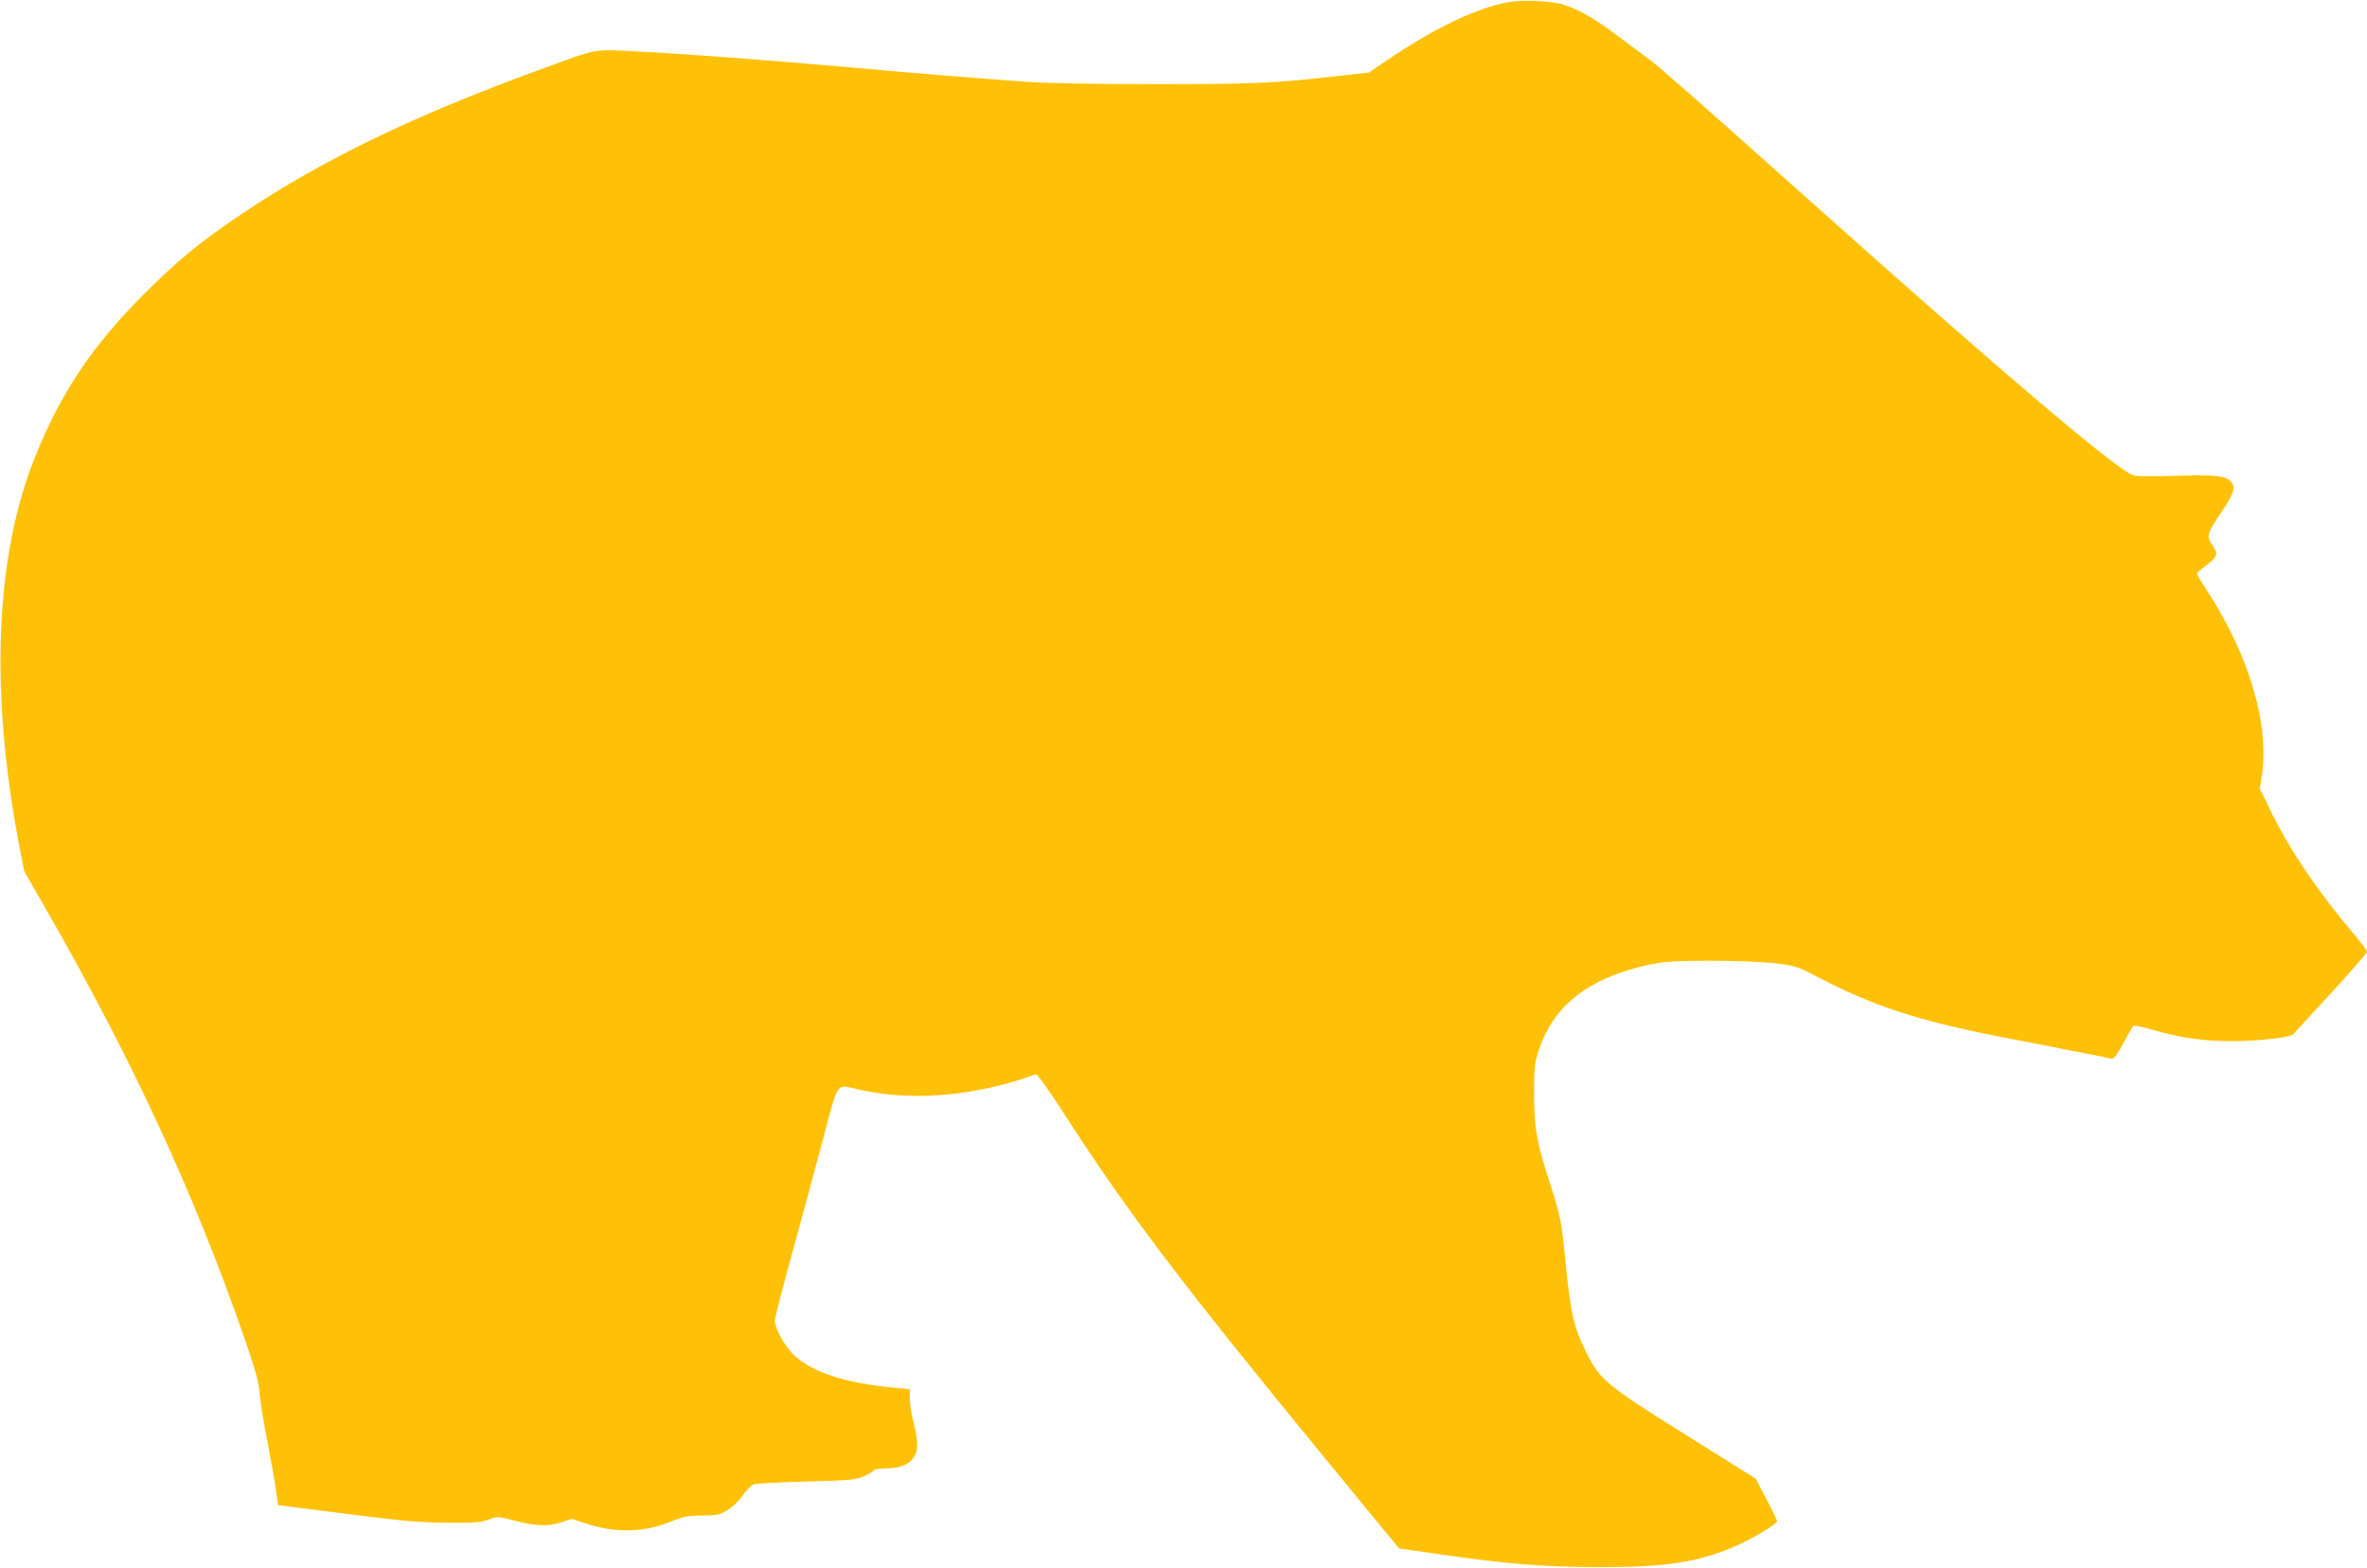
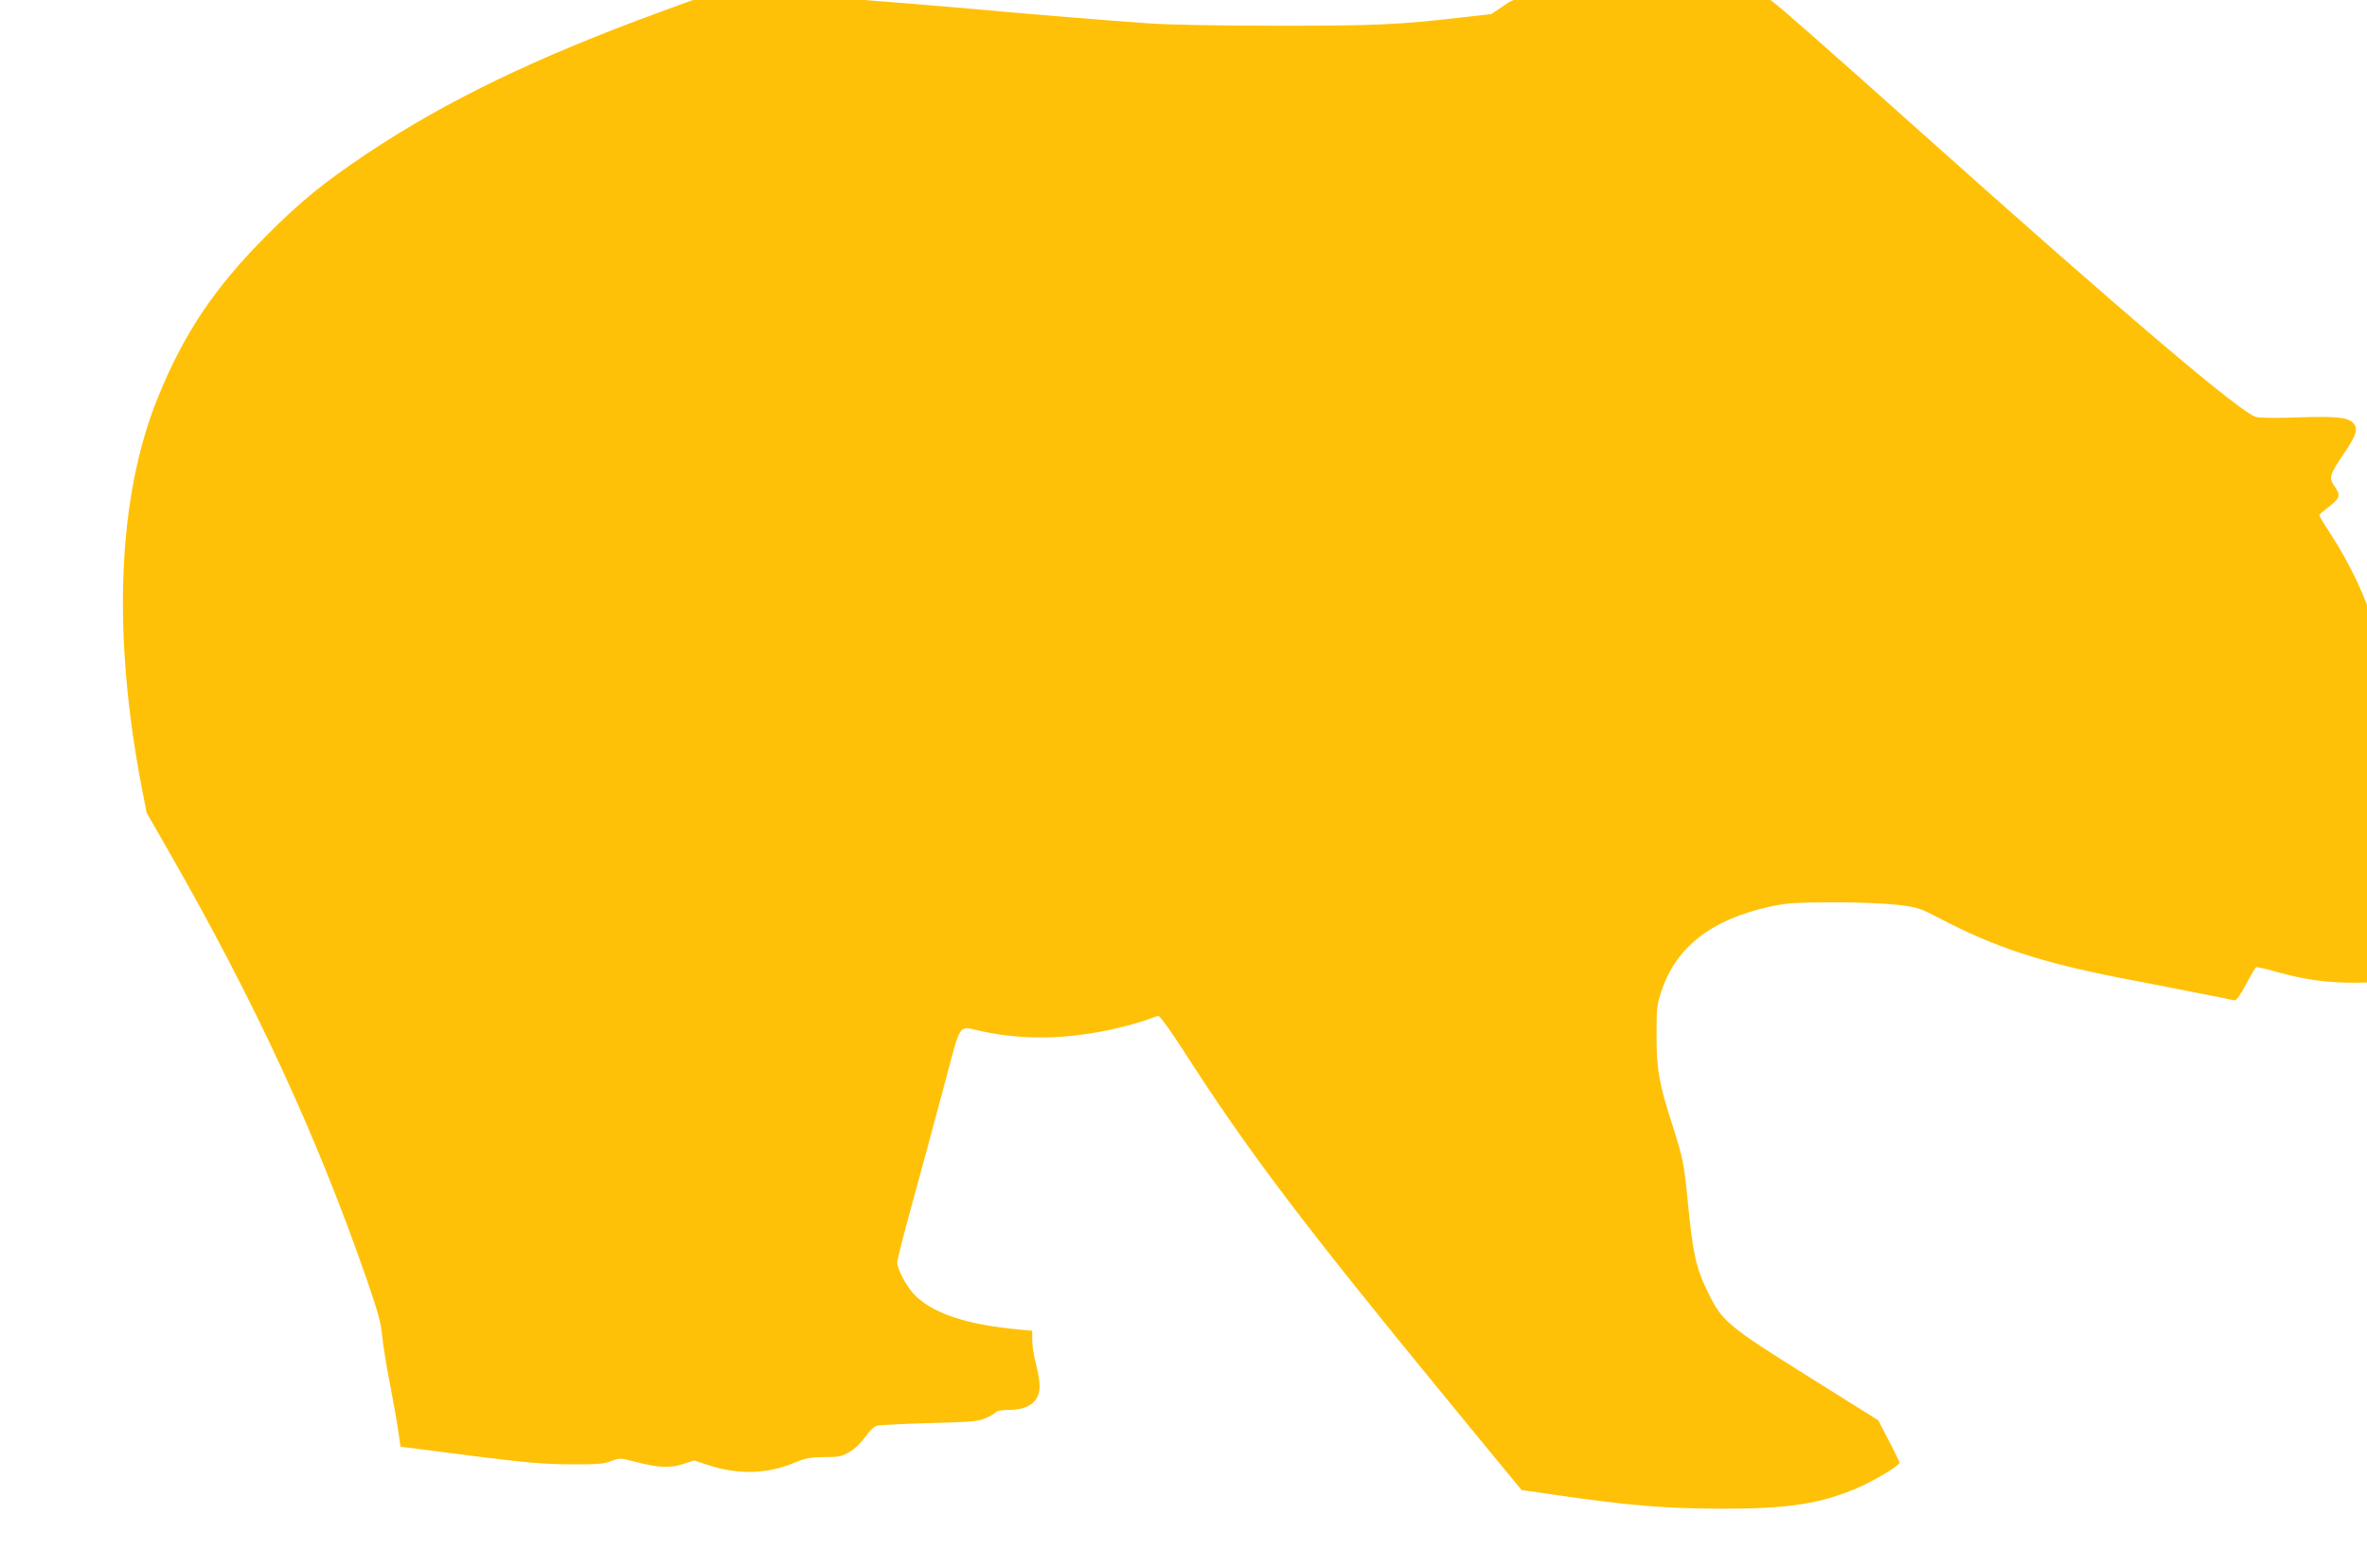
<svg xmlns="http://www.w3.org/2000/svg" version="1.0" width="1280pt" height="848pt" viewBox="0 0 1280 848" preserveAspectRatio="xMidYMid meet">
  <g transform="translate(0,848) scale(0.1,-0.1)" fill="#ffc107" stroke="none">
-     <path d="M8161 8469 c-173 -30 -403 -140 -662 -316 l-96 -65 -159 -18 c-348 -40 -460 -45 -994 -45 -327 0 -593 5 -705 13 -241 17 -609 47 -950 78 -445 39 -881 72 -1132 85 -266 13 -213 23 -553 -101 -668 -244 -1159 -481 -1585 -765 -237 -158 -365 -263 -550 -449 -278 -279 -446 -530 -585 -876 -217 -537 -246 -1275 -84 -2113 l25 -128 113 -197 c472 -822 809 -1551 1081 -2337 56 -162 74 -228 79 -290 4 -44 22 -161 42 -260 19 -99 40 -217 46 -262 l12 -82 41 -5 c22 -3 191 -24 375 -48 273 -34 367 -42 505 -42 141 -1 178 2 217 17 47 18 49 18 130 -3 126 -33 192 -36 261 -12 l59 19 69 -23 c163 -55 322 -52 469 9 65 27 88 31 165 32 80 0 95 3 137 28 28 16 63 50 85 81 22 32 48 57 63 61 14 3 142 10 285 14 233 6 265 9 306 28 26 11 50 26 53 32 4 6 34 11 67 11 110 0 169 45 169 129 0 25 -9 80 -20 121 -11 41 -20 98 -20 126 l0 52 -72 7 c-273 25 -451 82 -554 177 -47 43 -104 145 -104 186 0 14 40 172 90 351 49 179 125 459 168 621 90 337 68 306 202 277 246 -53 508 -42 792 33 43 12 93 27 113 35 19 8 41 15 48 15 8 0 69 -85 136 -189 350 -545 643 -932 1430 -1891 183 -223 347 -423 365 -444 l32 -39 194 -28 c384 -56 584 -72 880 -73 363 -1 537 25 740 111 93 40 230 122 230 138 -1 6 -26 59 -58 119 l-57 110 -380 238 c-435 272 -464 297 -540 452 -66 133 -82 208 -110 491 -19 203 -27 240 -81 409 -74 227 -88 307 -88 491 0 147 2 167 27 241 80 239 270 386 588 456 91 19 133 22 339 23 143 0 280 -6 350 -14 110 -13 120 -17 235 -77 291 -152 541 -234 970 -318 99 -19 275 -53 390 -76 116 -22 217 -43 225 -45 10 -3 29 22 63 85 26 49 51 91 55 94 4 2 52 -8 107 -24 157 -44 274 -60 429 -60 135 0 311 20 326 37 4 4 96 104 204 221 108 118 196 219 196 226 0 6 -34 52 -76 101 -192 228 -338 443 -440 650 l-64 131 10 59 c46 279 -65 659 -296 1013 -30 45 -54 86 -54 90 0 4 21 22 46 41 66 50 71 65 39 112 -35 49 -32 62 50 183 69 103 77 134 46 165 -29 29 -94 35 -301 28 -102 -4 -201 -3 -221 2 -79 18 -725 567 -1804 1532 -499 446 -769 684 -810 713 -16 12 -91 68 -165 123 -135 102 -221 152 -309 179 -58 19 -219 26 -290 13z" />
+     <path d="M8161 8469 l-96 -65 -159 -18 c-348 -40 -460 -45 -994 -45 -327 0 -593 5 -705 13 -241 17 -609 47 -950 78 -445 39 -881 72 -1132 85 -266 13 -213 23 -553 -101 -668 -244 -1159 -481 -1585 -765 -237 -158 -365 -263 -550 -449 -278 -279 -446 -530 -585 -876 -217 -537 -246 -1275 -84 -2113 l25 -128 113 -197 c472 -822 809 -1551 1081 -2337 56 -162 74 -228 79 -290 4 -44 22 -161 42 -260 19 -99 40 -217 46 -262 l12 -82 41 -5 c22 -3 191 -24 375 -48 273 -34 367 -42 505 -42 141 -1 178 2 217 17 47 18 49 18 130 -3 126 -33 192 -36 261 -12 l59 19 69 -23 c163 -55 322 -52 469 9 65 27 88 31 165 32 80 0 95 3 137 28 28 16 63 50 85 81 22 32 48 57 63 61 14 3 142 10 285 14 233 6 265 9 306 28 26 11 50 26 53 32 4 6 34 11 67 11 110 0 169 45 169 129 0 25 -9 80 -20 121 -11 41 -20 98 -20 126 l0 52 -72 7 c-273 25 -451 82 -554 177 -47 43 -104 145 -104 186 0 14 40 172 90 351 49 179 125 459 168 621 90 337 68 306 202 277 246 -53 508 -42 792 33 43 12 93 27 113 35 19 8 41 15 48 15 8 0 69 -85 136 -189 350 -545 643 -932 1430 -1891 183 -223 347 -423 365 -444 l32 -39 194 -28 c384 -56 584 -72 880 -73 363 -1 537 25 740 111 93 40 230 122 230 138 -1 6 -26 59 -58 119 l-57 110 -380 238 c-435 272 -464 297 -540 452 -66 133 -82 208 -110 491 -19 203 -27 240 -81 409 -74 227 -88 307 -88 491 0 147 2 167 27 241 80 239 270 386 588 456 91 19 133 22 339 23 143 0 280 -6 350 -14 110 -13 120 -17 235 -77 291 -152 541 -234 970 -318 99 -19 275 -53 390 -76 116 -22 217 -43 225 -45 10 -3 29 22 63 85 26 49 51 91 55 94 4 2 52 -8 107 -24 157 -44 274 -60 429 -60 135 0 311 20 326 37 4 4 96 104 204 221 108 118 196 219 196 226 0 6 -34 52 -76 101 -192 228 -338 443 -440 650 l-64 131 10 59 c46 279 -65 659 -296 1013 -30 45 -54 86 -54 90 0 4 21 22 46 41 66 50 71 65 39 112 -35 49 -32 62 50 183 69 103 77 134 46 165 -29 29 -94 35 -301 28 -102 -4 -201 -3 -221 2 -79 18 -725 567 -1804 1532 -499 446 -769 684 -810 713 -16 12 -91 68 -165 123 -135 102 -221 152 -309 179 -58 19 -219 26 -290 13z" />
  </g>
</svg>